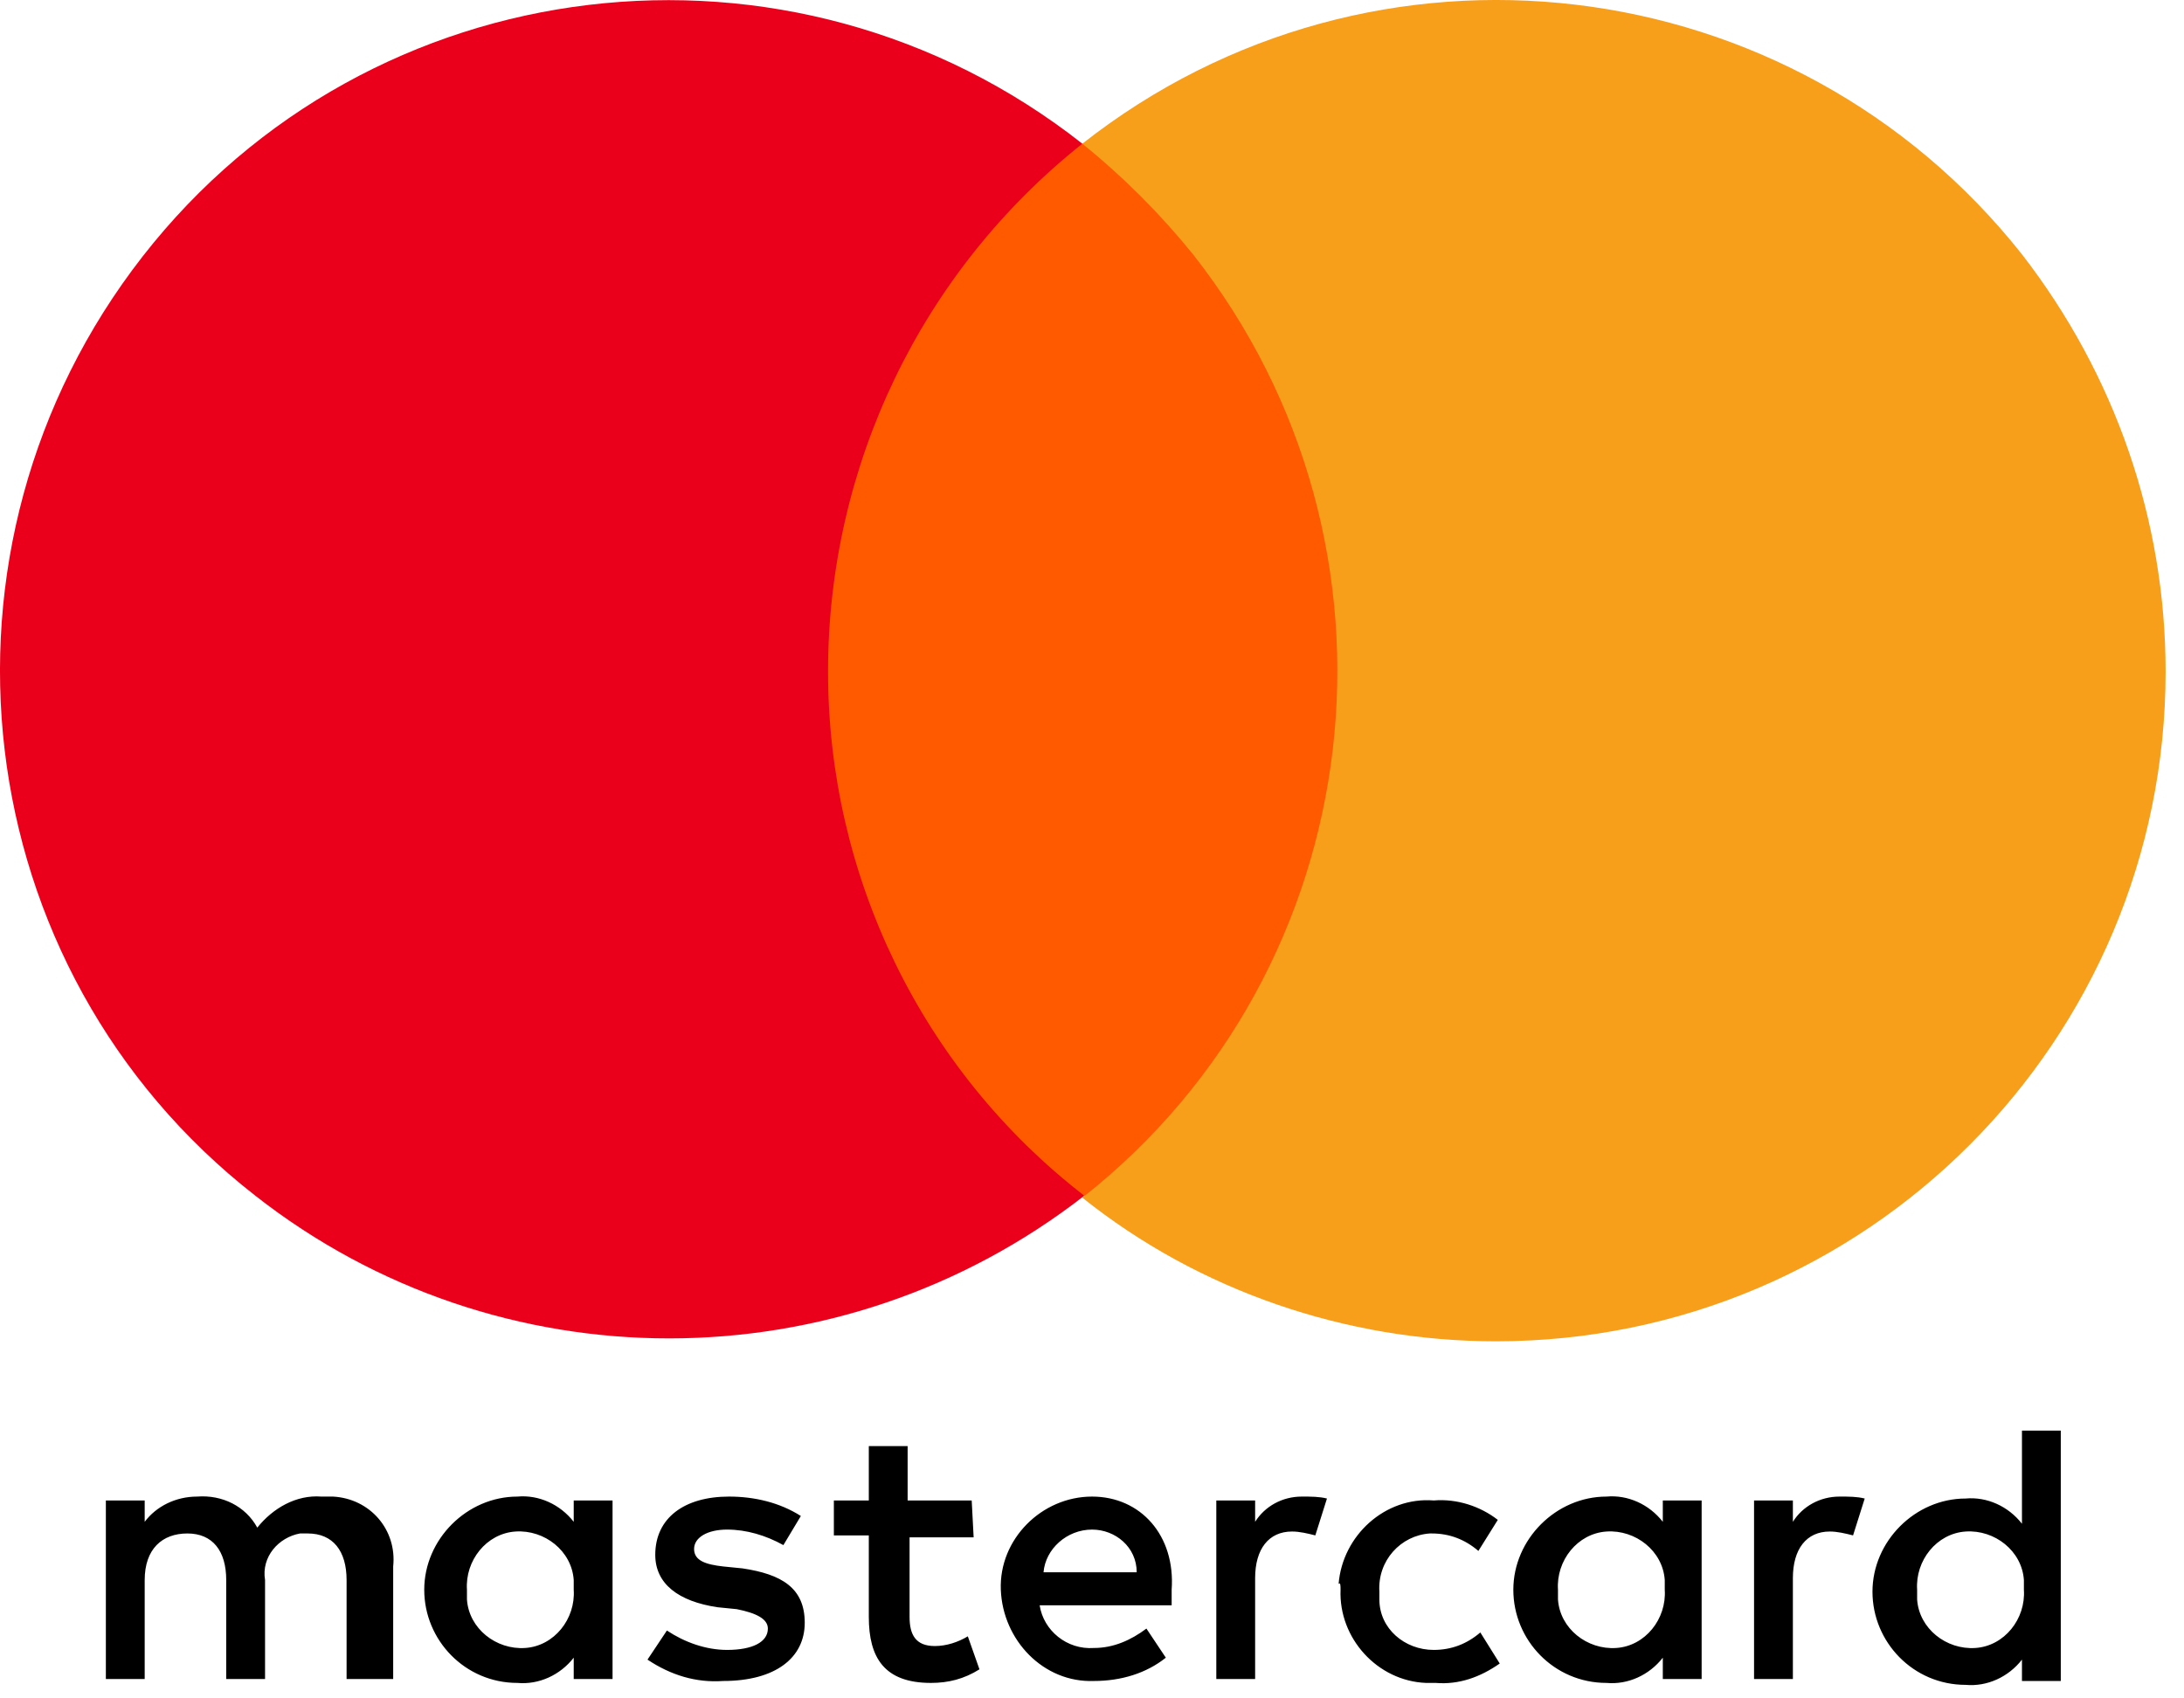
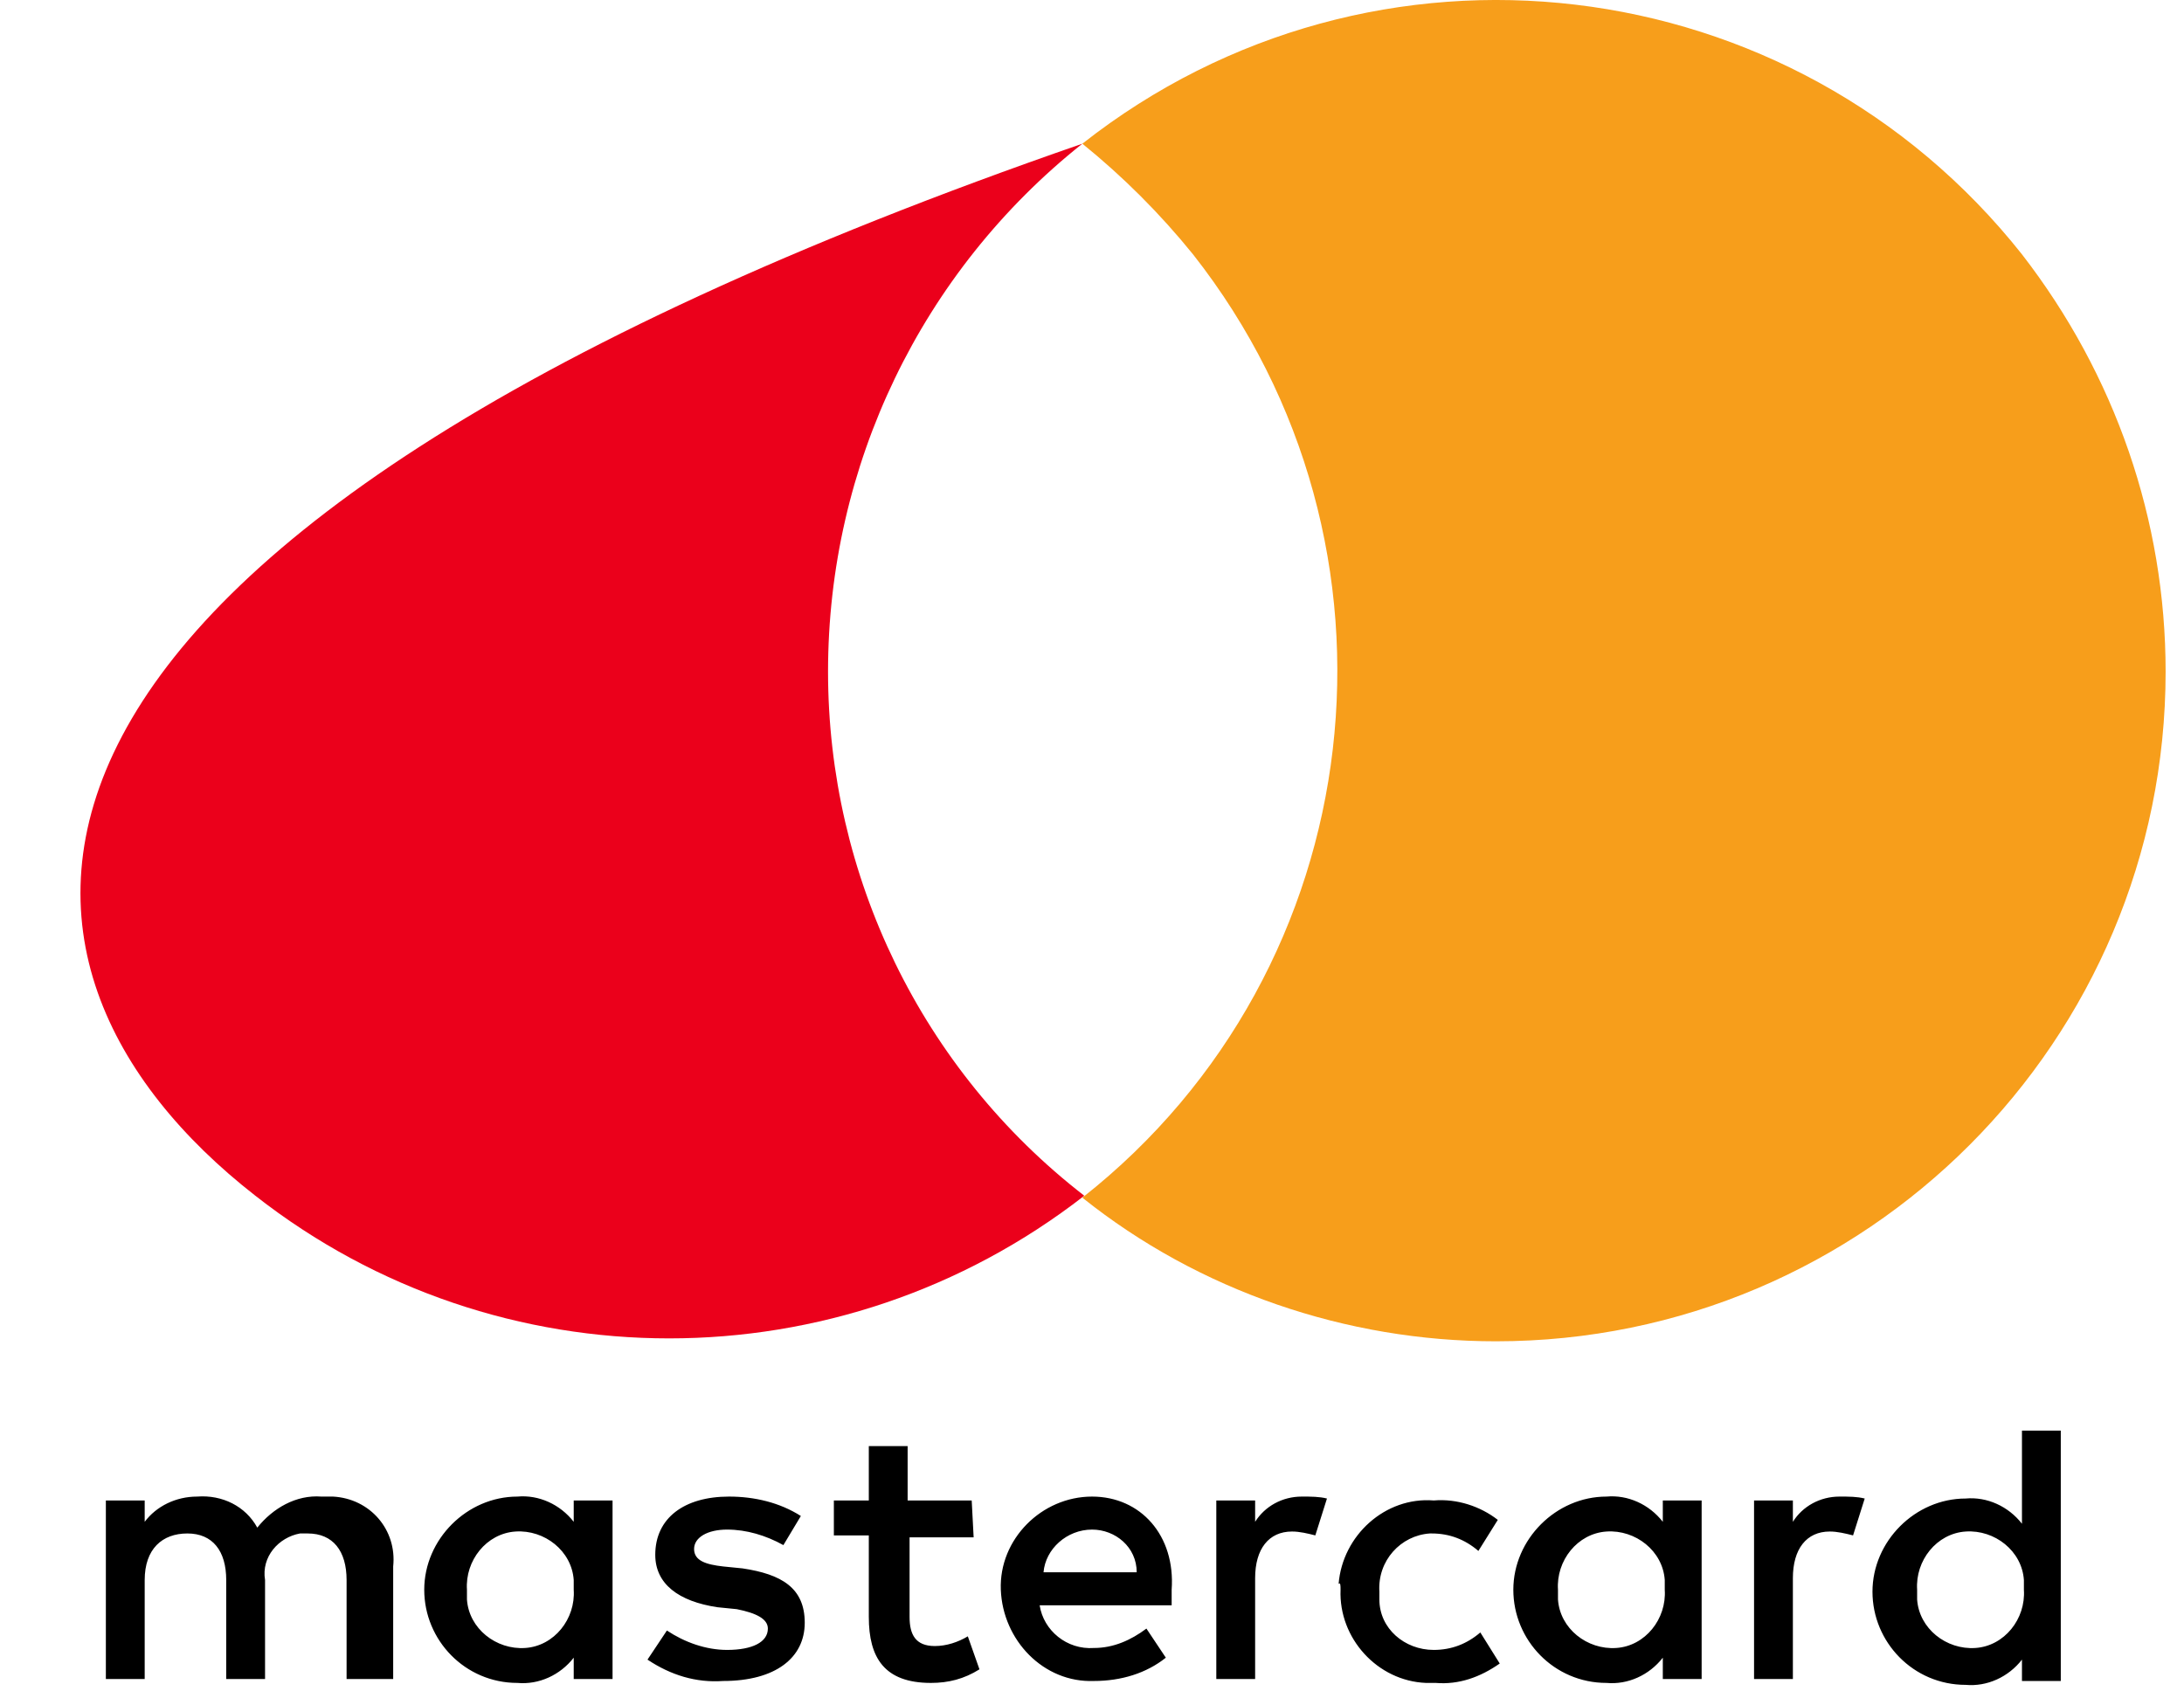
<svg xmlns="http://www.w3.org/2000/svg" xmlns:ns1="http://www.serif.com/" width="100%" height="100%" viewBox="0 0 36 28" version="1.1" xml:space="preserve" style="fill-rule:evenodd;clip-rule:evenodd;stroke-linejoin:round;stroke-miterlimit:2;">
  <path id="Path-146" ns1:id="Path 146" d="M6.481,27.681L6.481,25.825C6.545,25.217 6.097,24.705 5.489,24.673L5.297,24.673C4.881,24.641 4.497,24.865 4.241,25.185C4.049,24.833 3.665,24.641 3.249,24.673C2.897,24.673 2.577,24.833 2.385,25.089L2.385,24.737L1.745,24.737L1.745,27.681L2.385,27.681L2.385,26.049C2.385,25.537 2.673,25.281 3.089,25.281C3.505,25.281 3.729,25.569 3.729,26.049L3.729,27.681L4.369,27.681L4.369,26.049C4.305,25.665 4.593,25.345 4.945,25.281L5.073,25.281C5.489,25.281 5.713,25.569 5.713,26.049L5.713,27.681L6.481,27.681ZM16.017,24.737L14.961,24.737L14.961,23.841L14.321,23.841L14.321,24.737L13.745,24.737L13.745,25.313L14.321,25.313L14.321,26.657C14.321,27.329 14.577,27.745 15.345,27.745C15.633,27.745 15.889,27.681 16.145,27.521L15.953,26.977C15.793,27.073 15.601,27.137 15.409,27.137C15.089,27.137 14.993,26.945 14.993,26.657L14.993,25.345L16.049,25.345L16.017,24.737ZM21.457,24.673C21.137,24.673 20.849,24.833 20.689,25.089L20.689,24.737L20.049,24.737L20.049,27.681L20.689,27.681L20.689,26.017C20.689,25.537 20.913,25.249 21.297,25.249C21.425,25.249 21.553,25.281 21.681,25.313L21.873,24.705C21.745,24.673 21.617,24.673 21.457,24.673ZM13.201,24.993C12.849,24.769 12.433,24.673 12.017,24.673C11.281,24.673 10.801,25.025 10.801,25.633C10.801,26.113 11.185,26.401 11.825,26.497L12.145,26.529C12.465,26.593 12.657,26.689 12.657,26.849C12.657,27.073 12.401,27.201 11.985,27.201C11.633,27.201 11.281,27.073 10.993,26.881L10.673,27.361C11.057,27.617 11.473,27.745 11.921,27.713C12.785,27.713 13.265,27.329 13.265,26.753C13.265,26.177 12.881,25.953 12.241,25.857L11.921,25.825C11.633,25.793 11.441,25.729 11.441,25.537C11.441,25.345 11.665,25.217 11.985,25.217C12.305,25.217 12.625,25.313 12.913,25.473L13.201,24.993ZM30.321,24.673C30.001,24.673 29.713,24.833 29.553,25.089L29.553,24.737L28.913,24.737L28.913,27.681L29.553,27.681L29.553,26.017C29.553,25.537 29.777,25.249 30.161,25.249C30.289,25.249 30.417,25.281 30.545,25.313L30.737,24.705C30.609,24.673 30.481,24.673 30.321,24.673ZM22.097,26.209C22.065,27.009 22.705,27.713 23.505,27.745L23.665,27.745C24.049,27.777 24.401,27.649 24.721,27.425L24.401,26.913C24.177,27.105 23.921,27.201 23.633,27.201C23.153,27.201 22.737,26.849 22.737,26.369L22.737,26.241C22.705,25.729 23.089,25.313 23.569,25.281L23.601,25.281C23.889,25.281 24.145,25.377 24.369,25.569L24.689,25.057C24.401,24.833 24.017,24.705 23.633,24.737C22.833,24.673 22.129,25.313 22.065,26.113C22.097,26.081 22.097,26.145 22.097,26.209ZM28.049,27.681L28.049,24.737L27.409,24.737L27.409,25.089C27.185,24.801 26.833,24.641 26.481,24.673C25.649,24.673 24.945,25.377 24.945,26.209C24.945,27.041 25.617,27.745 26.481,27.745C26.833,27.777 27.185,27.617 27.409,27.329L27.409,27.681L28.049,27.681ZM25.681,26.209C25.649,25.729 26.001,25.281 26.481,25.249C26.961,25.217 27.409,25.569 27.441,26.049L27.441,26.209C27.473,26.689 27.121,27.137 26.641,27.169C26.161,27.201 25.713,26.849 25.681,26.369L25.681,26.209ZM18.001,24.673C17.169,24.673 16.465,25.377 16.497,26.209C16.529,27.041 17.201,27.745 18.033,27.713C18.481,27.713 18.897,27.585 19.217,27.329L18.897,26.849C18.641,27.041 18.353,27.169 18.033,27.169C17.585,27.201 17.201,26.881 17.137,26.465L19.313,26.465L19.313,26.209C19.377,25.313 18.801,24.673 18.001,24.673ZM18.001,25.217C18.385,25.217 18.737,25.505 18.737,25.921L17.201,25.921C17.233,25.537 17.585,25.217 18.001,25.217ZM33.969,27.713L33.969,23.585L33.329,23.585L33.329,25.121C33.105,24.833 32.753,24.673 32.401,24.705C31.569,24.705 30.865,25.409 30.865,26.241C30.865,27.073 31.537,27.777 32.401,27.777C32.753,27.809 33.105,27.649 33.329,27.361L33.329,27.713L33.969,27.713ZM31.601,26.209C31.569,25.729 31.921,25.281 32.401,25.249C32.881,25.217 33.329,25.569 33.361,26.049L33.361,26.209C33.393,26.689 33.041,27.137 32.561,27.169C32.081,27.201 31.633,26.849 31.601,26.369L31.601,26.209ZM10.097,27.681L10.097,24.737L9.457,24.737L9.457,25.089C9.233,24.801 8.881,24.641 8.529,24.673C7.697,24.673 6.993,25.377 6.993,26.209C6.993,27.041 7.665,27.745 8.529,27.745C8.881,27.777 9.233,27.617 9.457,27.329L9.457,27.681L10.097,27.681ZM7.697,26.209C7.665,25.729 8.017,25.281 8.497,25.249C8.977,25.217 9.425,25.569 9.457,26.049L9.457,26.209C9.489,26.689 9.137,27.137 8.657,27.169C8.177,27.201 7.729,26.849 7.697,26.369L7.697,26.209Z" style="fill-rule:nonzero;" />
-   <rect id="rect19" x="13.009" y="2.369" width="9.664" height="17.344" style="fill:rgb(255,90,0);" />
-   <path id="Path-147" ns1:id="Path 147" d="M13.649,11.073C13.649,7.681 15.185,4.481 17.841,2.369C13.041,-1.407 6.097,-0.575 2.353,4.225C-1.391,9.025 -0.591,15.969 4.209,19.713C8.209,22.849 13.841,22.849 17.873,19.713C15.185,17.633 13.649,14.433 13.649,11.073Z" style="fill:rgb(235,0,27);fill-rule:nonzero;" />
+   <path id="Path-147" ns1:id="Path 147" d="M13.649,11.073C13.649,7.681 15.185,4.481 17.841,2.369C-1.391,9.025 -0.591,15.969 4.209,19.713C8.209,22.849 13.841,22.849 17.873,19.713C15.185,17.633 13.649,14.433 13.649,11.073Z" style="fill:rgb(235,0,27);fill-rule:nonzero;" />
  <path id="path22" d="M35.697,11.073C35.697,17.153 30.769,22.113 24.657,22.113C22.193,22.113 19.761,21.281 17.841,19.745C22.641,15.969 23.441,8.993 19.665,4.193C19.121,3.521 18.513,2.913 17.841,2.369C22.641,-1.407 29.553,-0.575 33.329,4.193C34.865,6.177 35.697,8.577 35.697,11.073Z" style="fill:rgb(247,158,27);fill-rule:nonzero;" />
</svg>